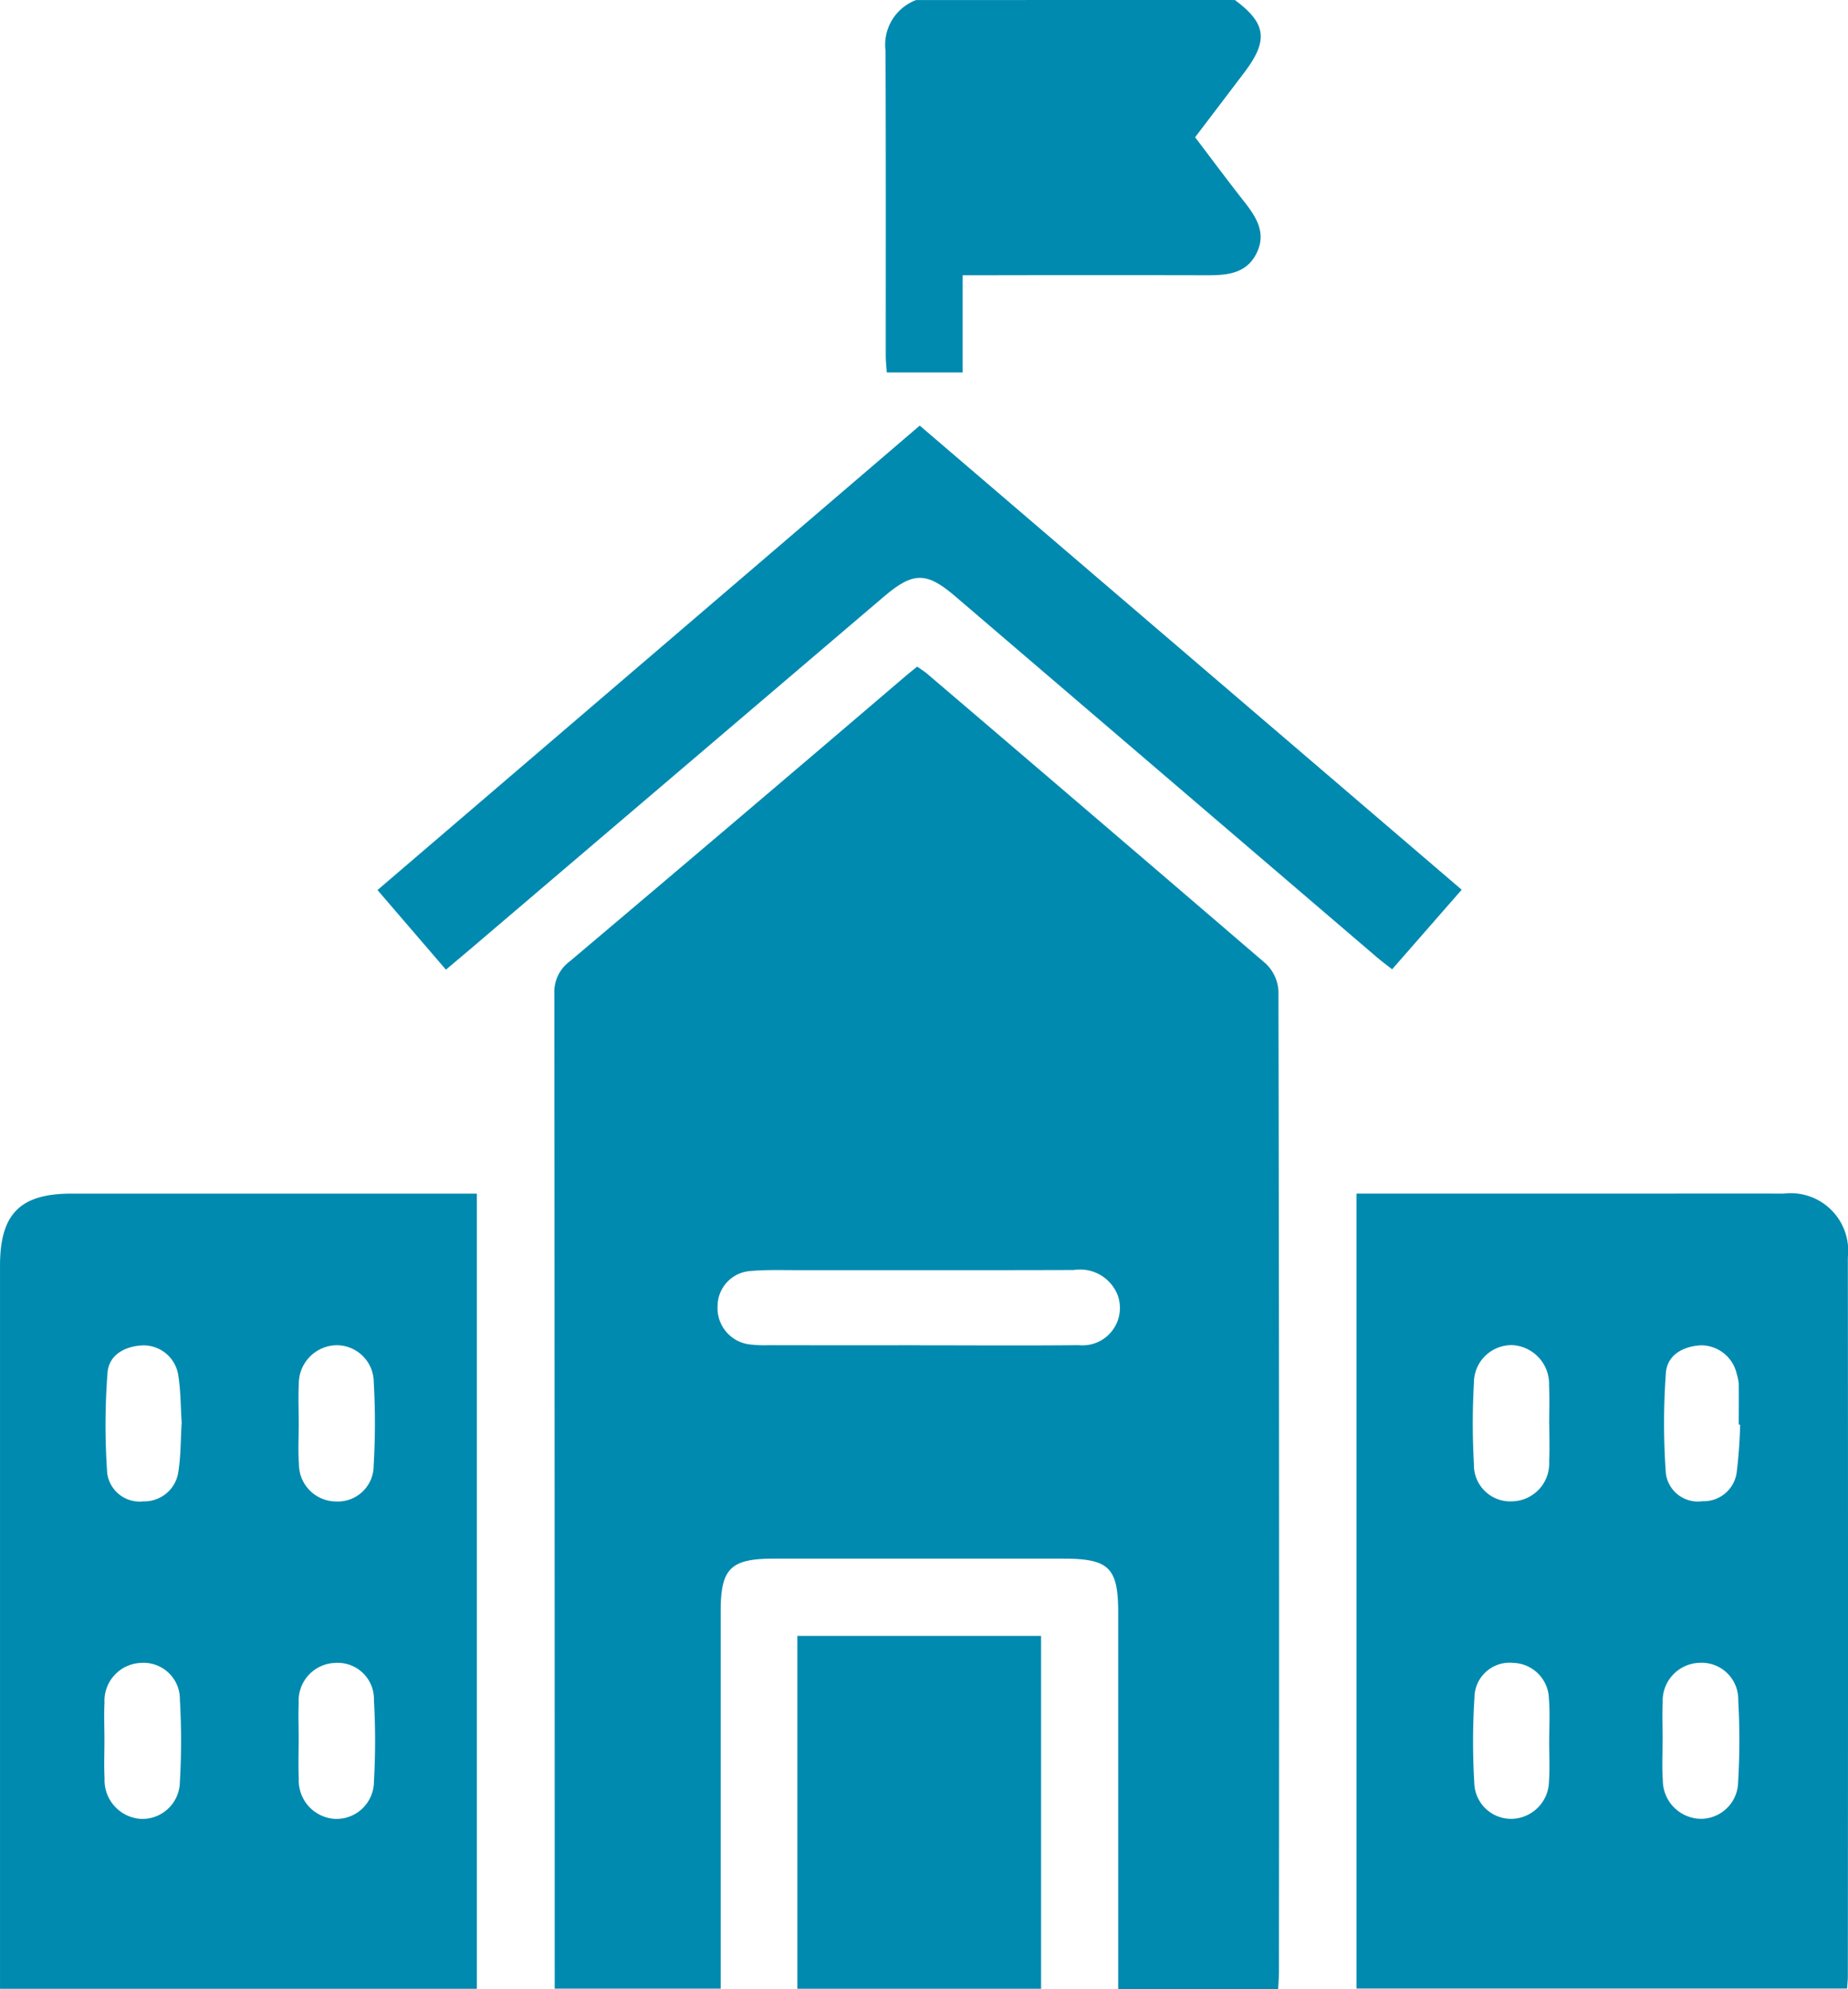
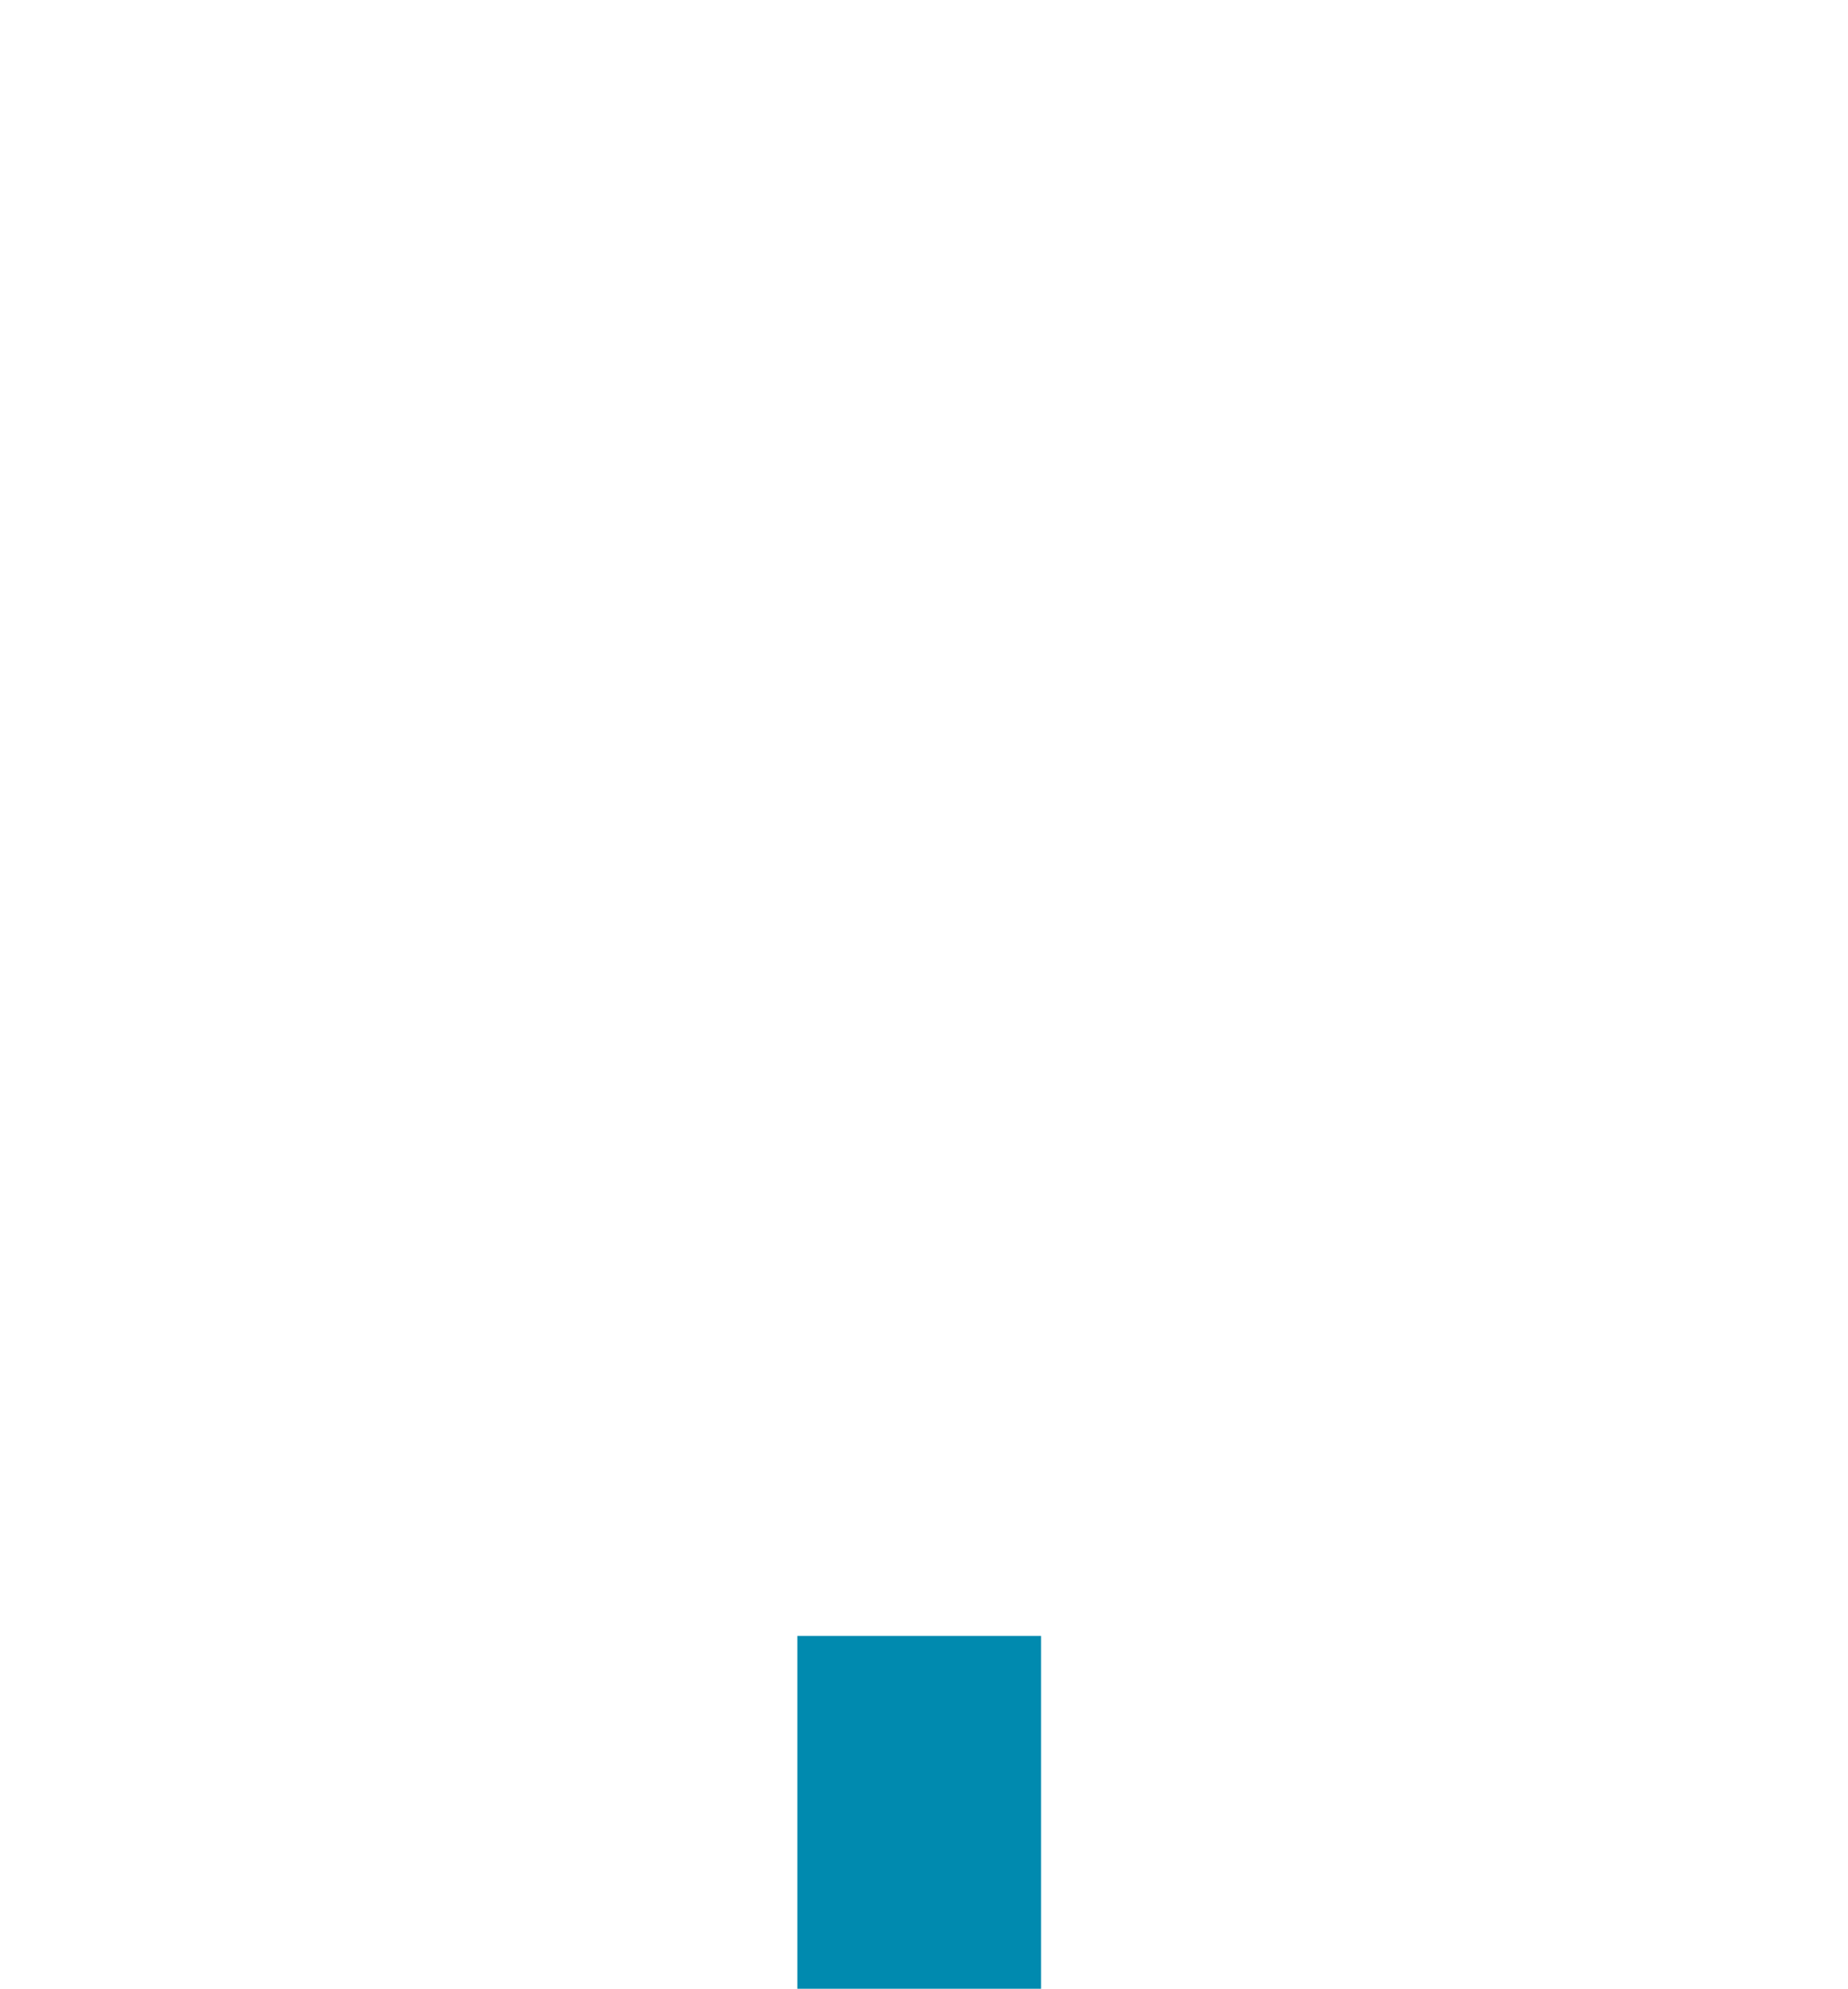
<svg xmlns="http://www.w3.org/2000/svg" width="96.101" height="103.421" viewBox="0 0 96.101 103.421">
  <g id="Group_7052" data-name="Group 7052" transform="translate(-1260.551 -554.997)">
-     <path id="Path_13853" data-name="Path 13853" d="M758.546,341.073c1.641,1.212,1.758,2.1.492,3.769-.831,1.1-1.666,2.193-2.557,3.367.853,1.122,1.688,2.249,2.555,3.35.628.8,1.155,1.621.649,2.662-.526,1.084-1.539,1.164-2.586,1.162q-5.753-.012-11.506,0h-1.2v5.054h-3.945c-.019-.3-.054-.592-.054-.885,0-5.282.01-10.564-.012-15.845a2.48,2.48,0,0,1,1.593-2.632Z" transform="translate(566.219 213.924)" fill="#008aaf" />
-     <path id="Path_13854" data-name="Path 13854" d="M722.33,521.9h-8.319V502.316c0-2.343-.475-2.81-2.861-2.81H696.1c-2.238,0-2.759.51-2.761,2.712q0,9.193,0,18.386v1.257h-8.631v-1.093q0-25.306-.018-50.613a1.981,1.981,0,0,1,.8-1.7q8.722-7.362,17.4-14.776c.2-.173.413-.339.67-.548.189.135.381.252.55.4q8.8,7.507,17.574,15.04a2.126,2.126,0,0,1,.661,1.427q.051,25.458.026,50.917C722.375,521.214,722.349,521.511,722.33,521.9Zm-18.646-33.485c2.757,0,5.513.022,8.27-.008a1.944,1.944,0,0,0,2.024-2.614A2.1,2.1,0,0,0,711.7,484.5c-4.774.016-9.548.005-14.323.008-.84,0-1.684-.028-2.519.047a1.835,1.835,0,0,0-1.68,1.825,1.9,1.9,0,0,0,1.63,1.985,6.433,6.433,0,0,0,1.006.044Q699.751,488.417,703.684,488.411Z" transform="translate(604.689 136.522)" fill="#008aaf" />
-     <path id="Path_13855" data-name="Path 13855" d="M819.568,541.693H833.7c2.693,0,5.387-.01,8.08,0A2.992,2.992,0,0,1,845.117,545q.017,18.684,0,37.369c0,.2-.022.392-.038.652H819.568ZM829.585,570.2h0c0-.74.049-1.483-.012-2.218a1.912,1.912,0,0,0-1.86-1.892A1.826,1.826,0,0,0,825.7,567.9a35.772,35.772,0,0,0-.009,4.43,1.915,1.915,0,0,0,1.985,1.866,1.984,1.984,0,0,0,1.9-1.982C829.624,571.549,829.585,570.874,829.585,570.2Zm9.929-16.5-.07,0c0-.706.007-1.413,0-2.118a2.192,2.192,0,0,0-.1-.492,1.9,1.9,0,0,0-1.885-1.509c-.922.056-1.739.5-1.806,1.448a36.472,36.472,0,0,0,0,5.213,1.676,1.676,0,0,0,1.9,1.442,1.731,1.731,0,0,0,1.781-1.477A24.887,24.887,0,0,0,839.515,553.7Zm-4.029,16.365h0c0,.706-.042,1.415.01,2.118a2.006,2.006,0,0,0,1.978,2.013,1.942,1.942,0,0,0,1.939-1.932,36.543,36.543,0,0,0,.005-4.234,1.9,1.9,0,0,0-2.012-1.943,1.972,1.972,0,0,0-1.916,2.061C835.453,568.788,835.486,569.429,835.486,570.069Zm-5.9-16.377c0-.672.028-1.346-.006-2.017a2.02,2.02,0,0,0-1.892-2.1,1.956,1.956,0,0,0-2.015,1.956,37.465,37.465,0,0,0,0,4.232,1.889,1.889,0,0,0,2.019,1.931,1.968,1.968,0,0,0,1.893-2.082C829.619,554.971,829.592,554.331,829.59,553.692Z" transform="translate(511.527 75.358)" fill="#008aaf" />
-     <path id="Path_13856" data-name="Path 13856" d="M591.489,583.04V581.9q0-18.229,0-36.456c0-2.689,1.045-3.743,3.714-3.743q10,0,20,0h1.084v41.34Zm5.431-12.95c0,.673-.029,1.346.006,2.017a2.015,2.015,0,0,0,1.894,2.1,1.952,1.952,0,0,0,2.023-1.947,36.678,36.678,0,0,0,0-4.233,1.889,1.889,0,0,0-2.021-1.929,1.974,1.974,0,0,0-1.9,2.076C596.89,568.811,596.919,569.451,596.919,570.09Zm10.1,0c0,.673-.028,1.346.006,2.017a2,2,0,0,0,1.889,2.1,1.948,1.948,0,0,0,2.019-1.946,37.306,37.306,0,0,0,0-4.233,1.883,1.883,0,0,0-2.018-1.929,1.959,1.959,0,0,0-1.894,2.076C606.993,568.811,607.021,569.451,607.022,570.09ZM600.935,553.6c-.054-.808-.046-1.655-.18-2.479a1.824,1.824,0,0,0-1.855-1.53c-.925.044-1.75.49-1.821,1.429a35.679,35.679,0,0,0-.016,5.214,1.7,1.7,0,0,0,1.884,1.465,1.785,1.785,0,0,0,1.819-1.56C600.895,555.311,600.882,554.465,600.935,553.6Zm6.089.037h0c0,.706-.043,1.416.01,2.118a1.937,1.937,0,0,0,1.916,1.949,1.861,1.861,0,0,0,1.969-1.869,37.1,37.1,0,0,0,.005-4.331,1.93,1.93,0,0,0-1.943-1.922,2,2,0,0,0-1.954,2.038C606.99,552.286,607.024,552.96,607.024,553.632Z" transform="translate(669.063 75.351)" fill="#008aaf" />
-     <path id="Path_13857" data-name="Path 13857" d="M683.156,412.609l28.183,24.13-3.618,4.136c-.281-.222-.54-.41-.783-.618q-10.973-9.388-21.944-18.78c-1.481-1.268-2.18-1.273-3.689.012q-10.764,9.167-21.524,18.339c-.383.327-.77.65-1.264,1.066l-3.559-4.139Z" transform="translate(625.224 164.514)" fill="#008aaf" />
    <path id="Path_13858" data-name="Path 13858" d="M738.221,616.044v18.344H725.546V616.044Z" transform="translate(576.469 24.001)" fill="#008aaf" />
  </g>
</svg>